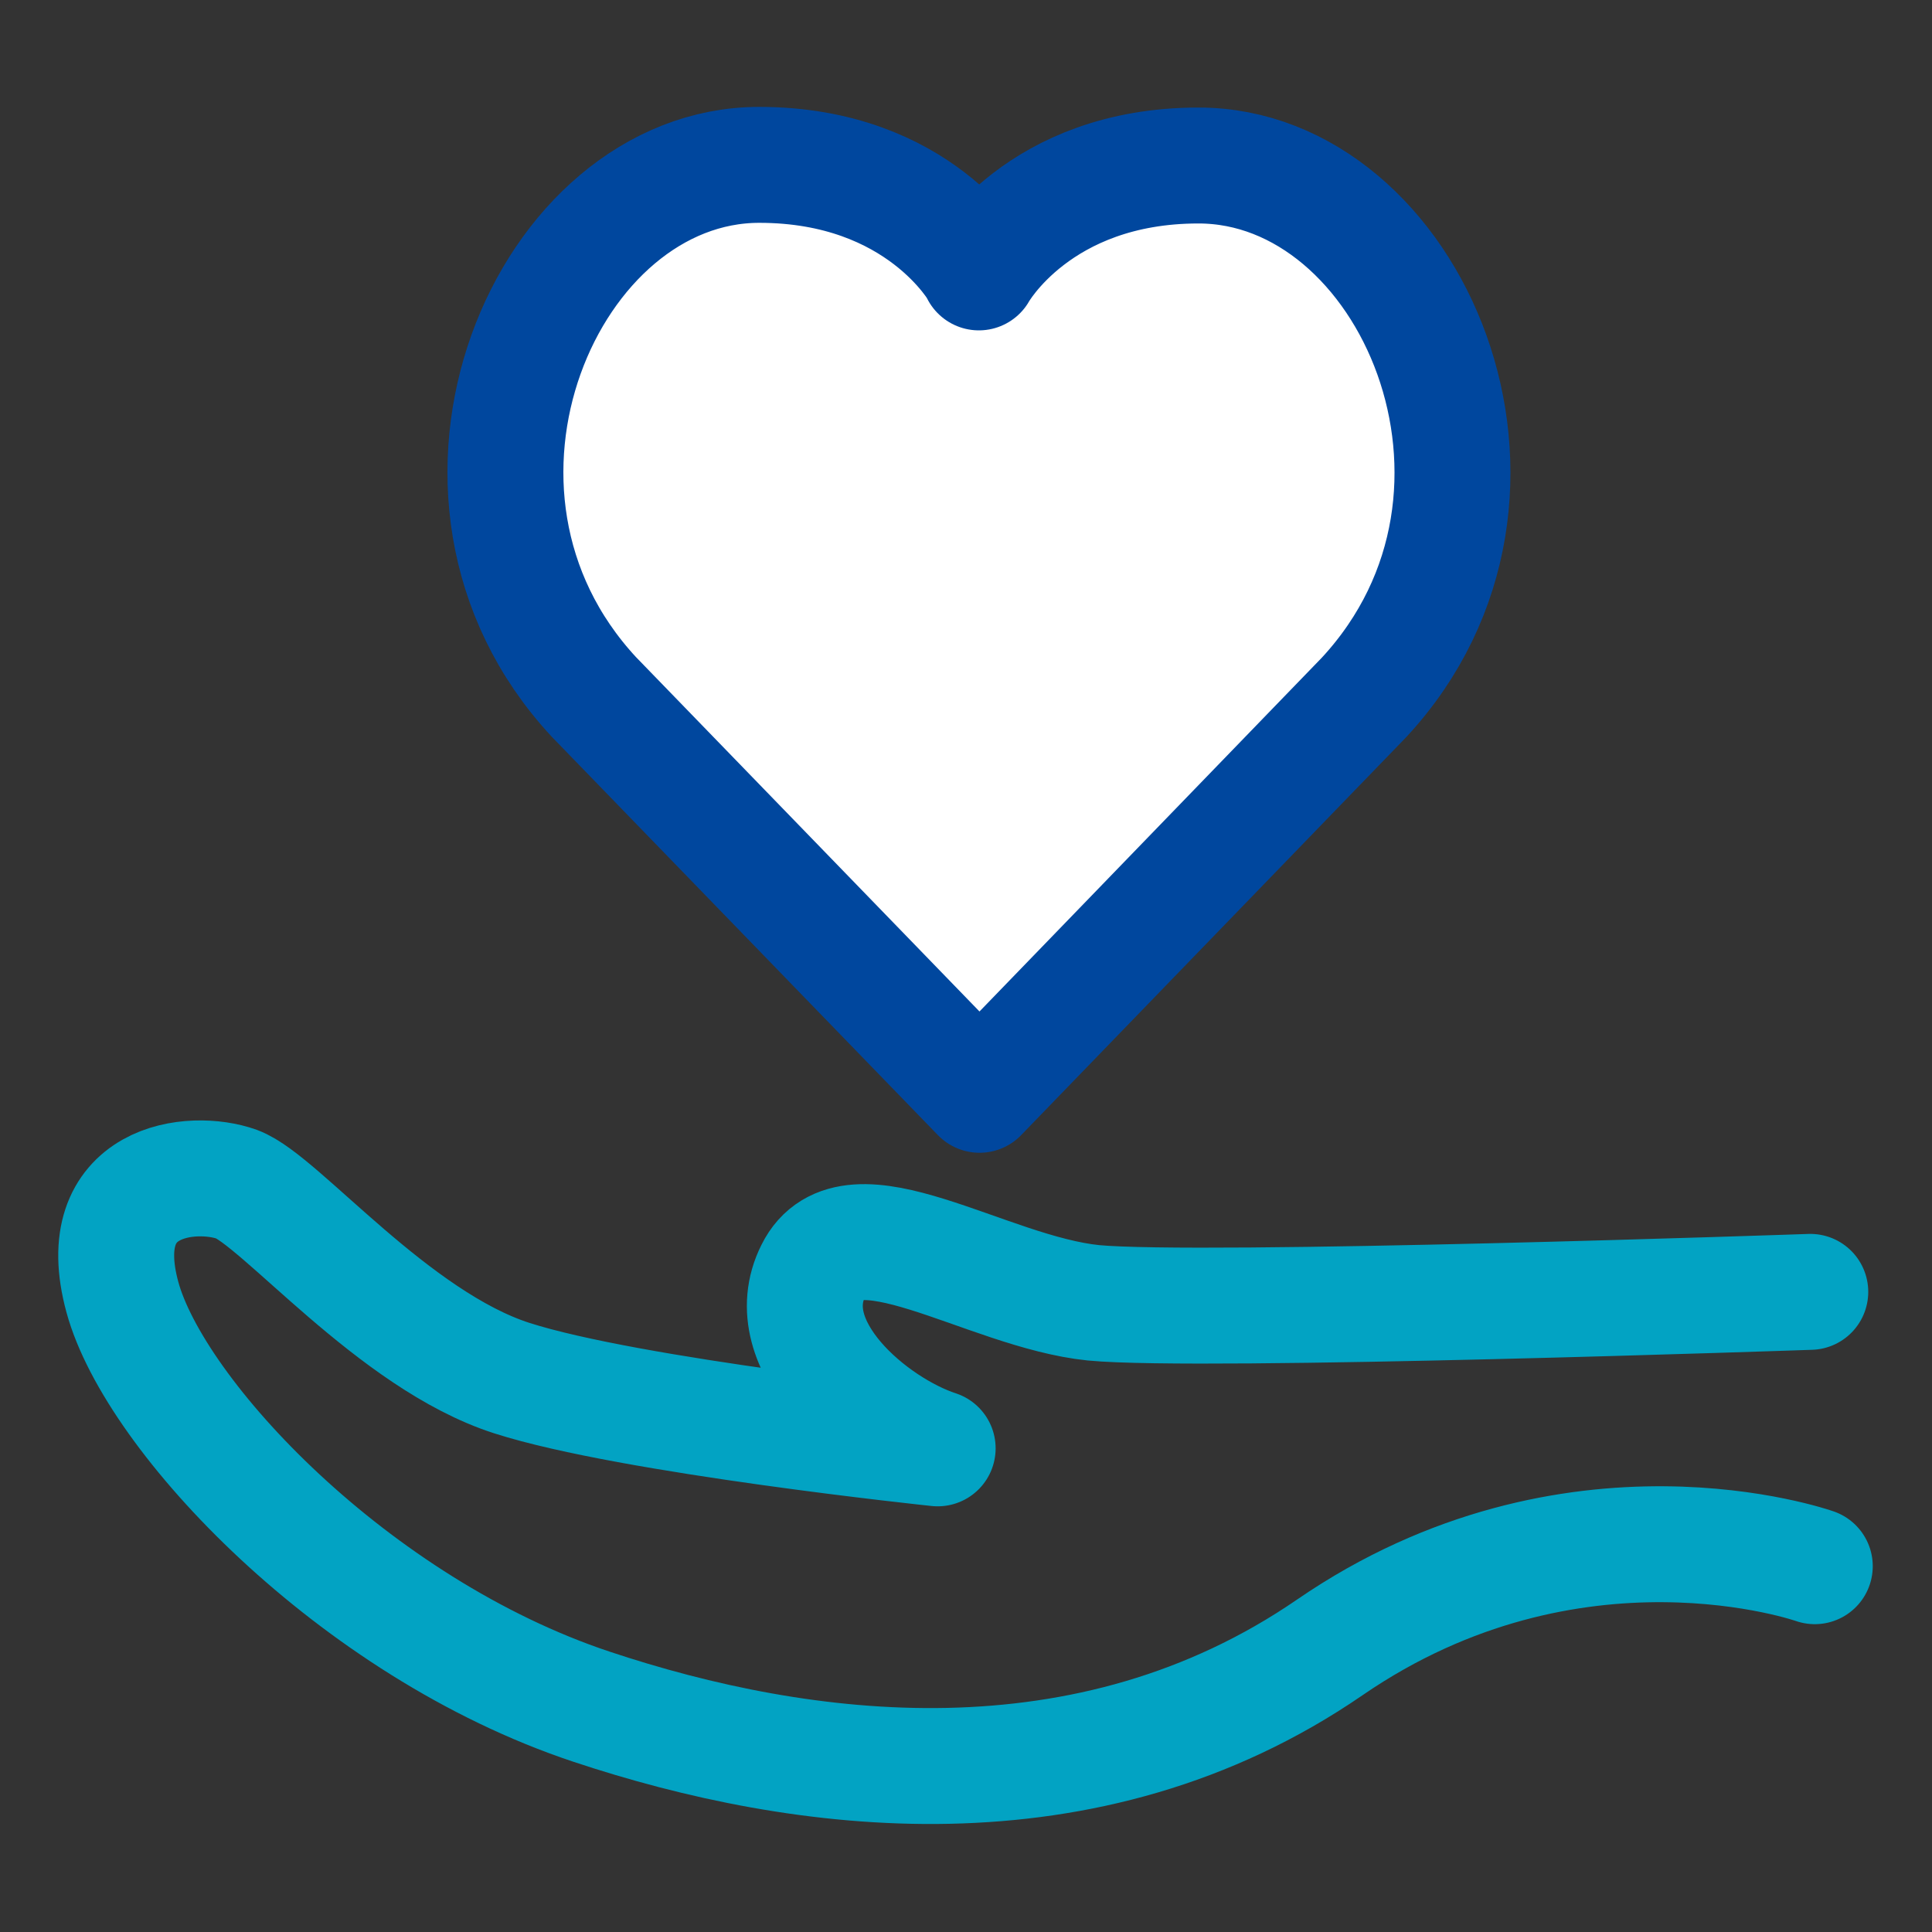
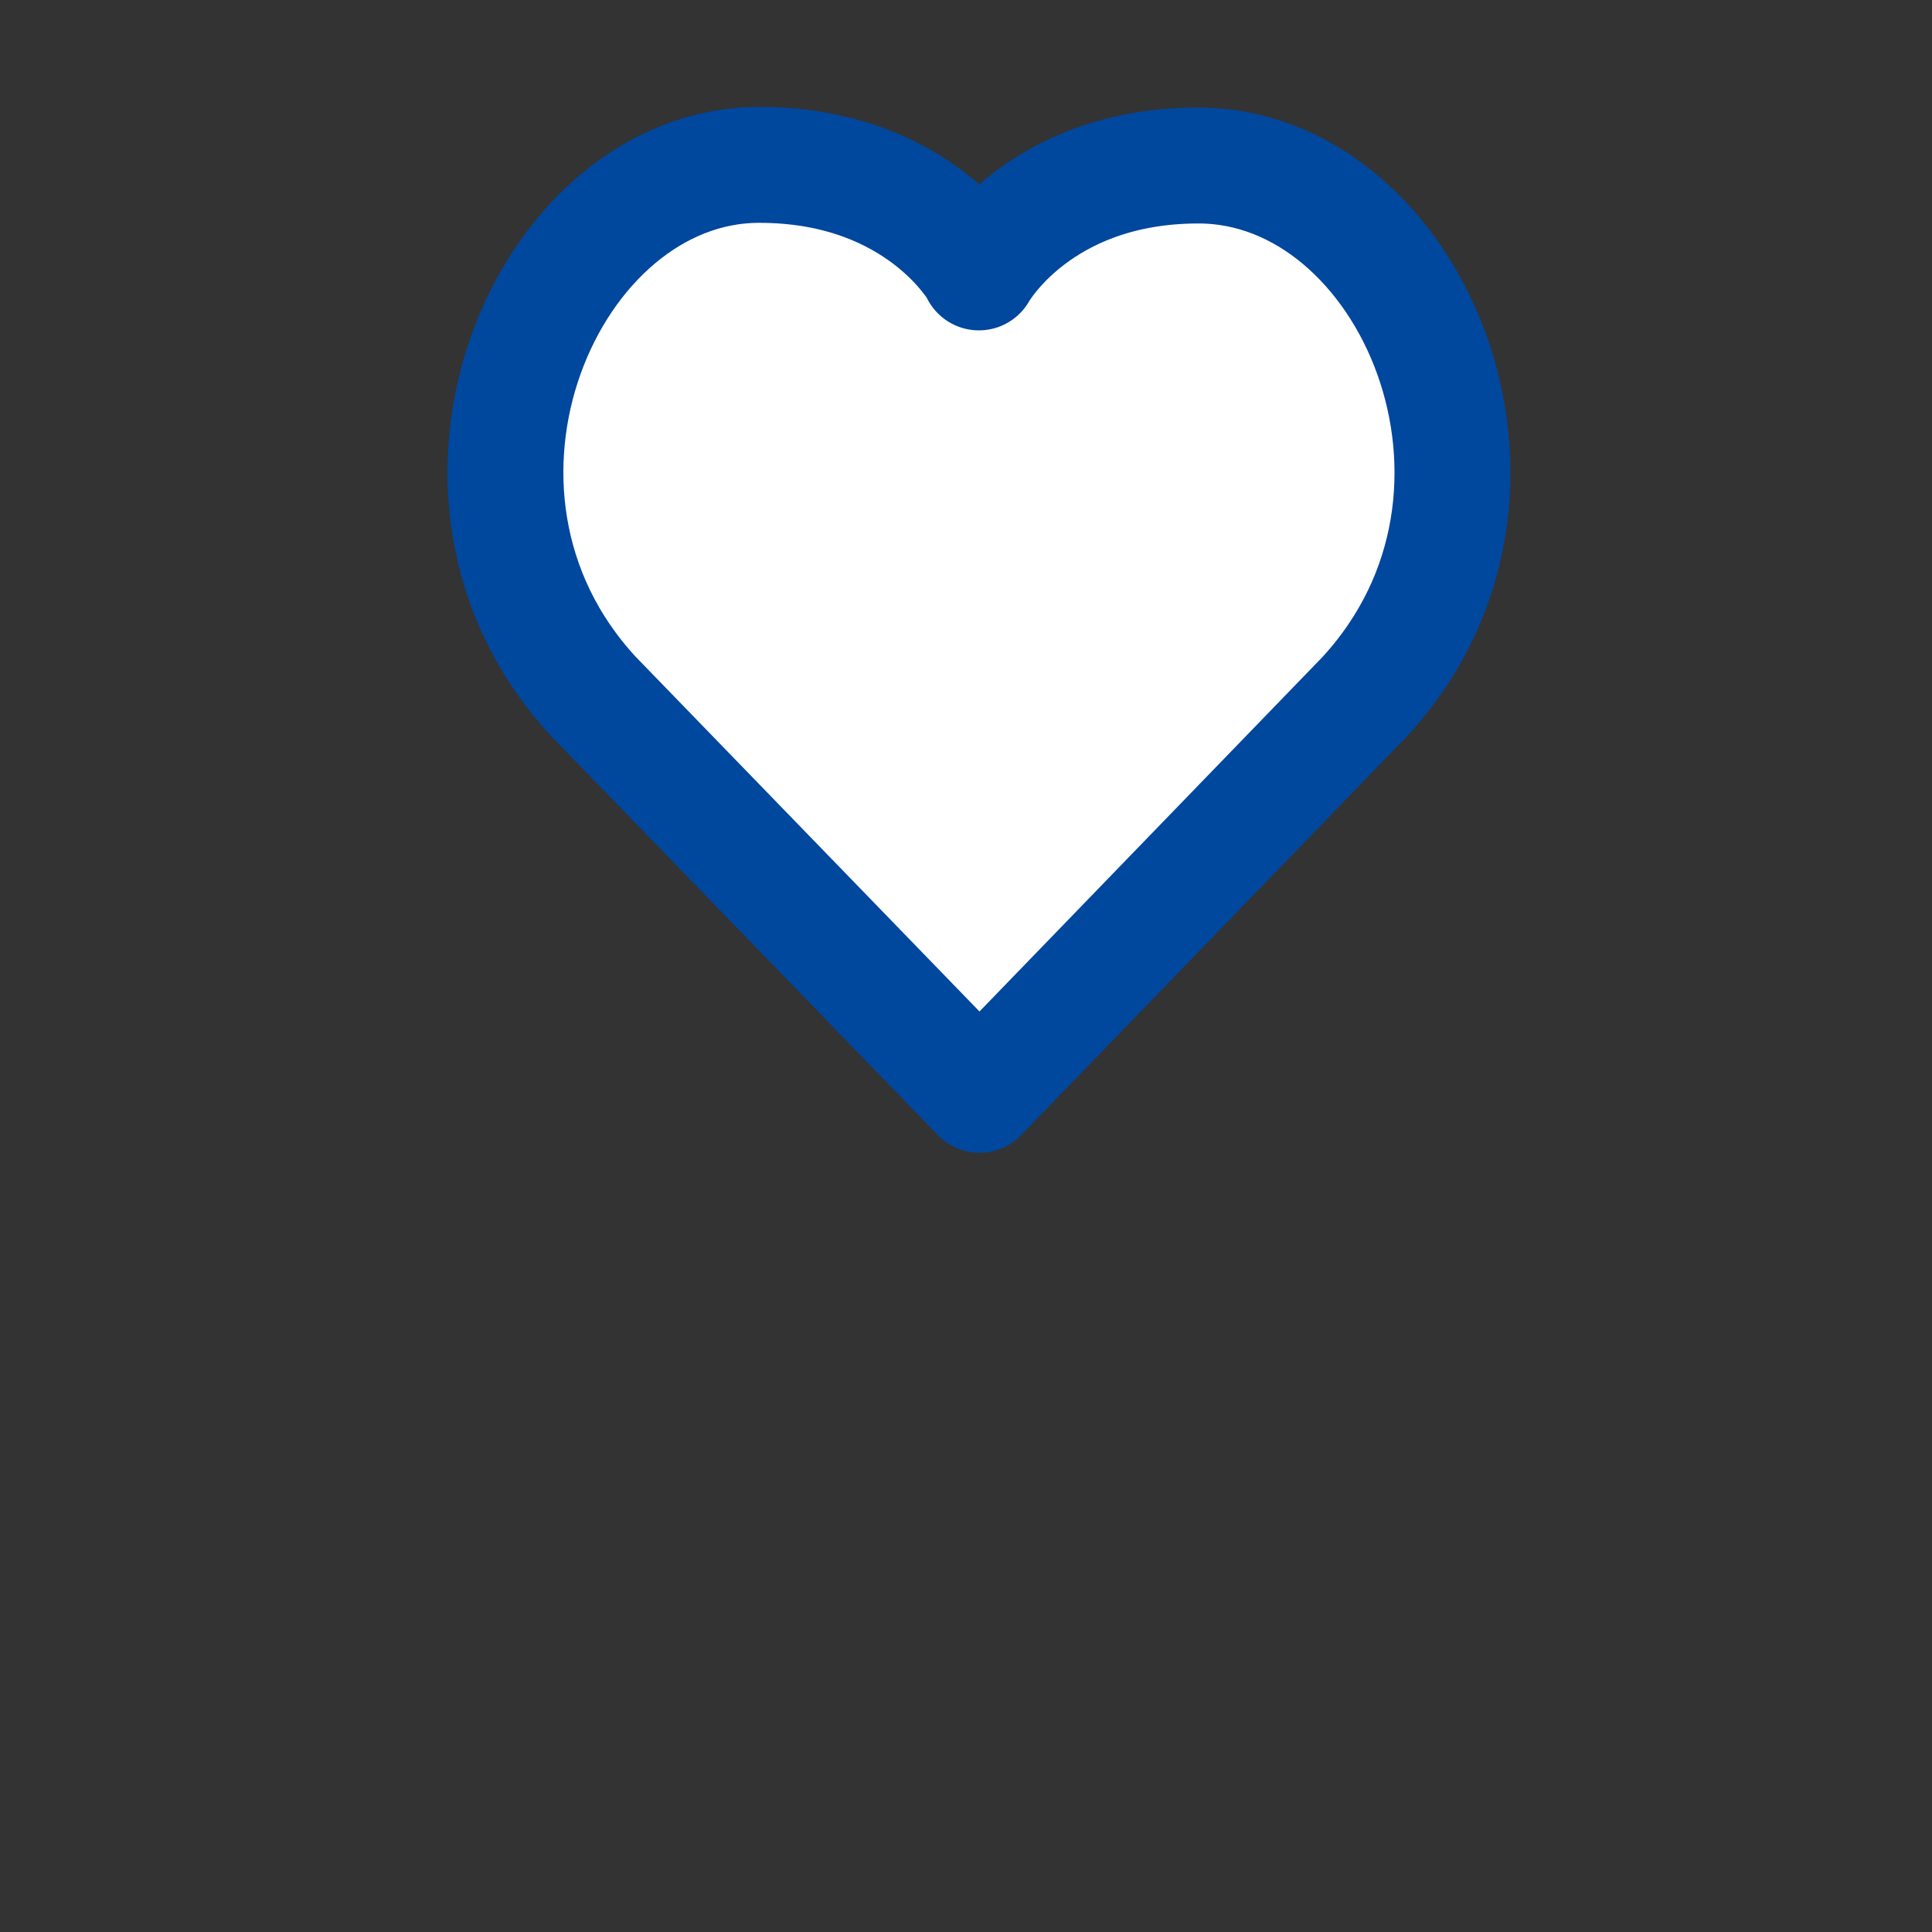
<svg xmlns="http://www.w3.org/2000/svg" version="1.1" id="レイヤー_1" x="0px" y="0px" viewBox="0 0 300 300" style="enable-background:new 0 0 300 300;" xml:space="preserve">
  <rect x="0" y="0" width="300" height="300" fill="#333333" stroke="none" />
  <style type="text/css">
	.st0{fill:none;stroke:#02A3C3;stroke-width:18;stroke-linecap:round;stroke-linejoin:round;stroke-miterlimit:10;}
	.st1{fill:#FFFFFF;stroke:#00479E;stroke-width:18;stroke-linecap:round;stroke-linejoin:round;stroke-miterlimit:10;}
</style>
  <g>
-     <path class="st0" d="M281.1,200.6c0,0-94.6,3.3-111.3,1.7c-16.7-1.7-37.7-16.7-43.5-5c-5.9,11.7,9.2,24.3,19.3,27.6   c0,0-47.7-5-66.1-10.9s-36-27.6-42.7-30.1C29.9,181.4,14,183,19,201.4s35.9,51.3,72.8,63.6c32.7,10.9,77,16.7,114.7-9.2   s75.3-12.6,75.3-12.6" />
    <g id="medical-checkup_3_">
      <path class="st1" d="M152.1,170l59.7-61.7c29.4-31.7,7.3-82.6-25.7-82.6c-24.9,0-34.1,16.6-34.1,16.6v-0.1c0,0-9.2-16.6-34.1-16.6    c-32.9,0-55.1,50.9-25.7,82.6L152.1,170z" />
    </g>
  </g>
</svg>